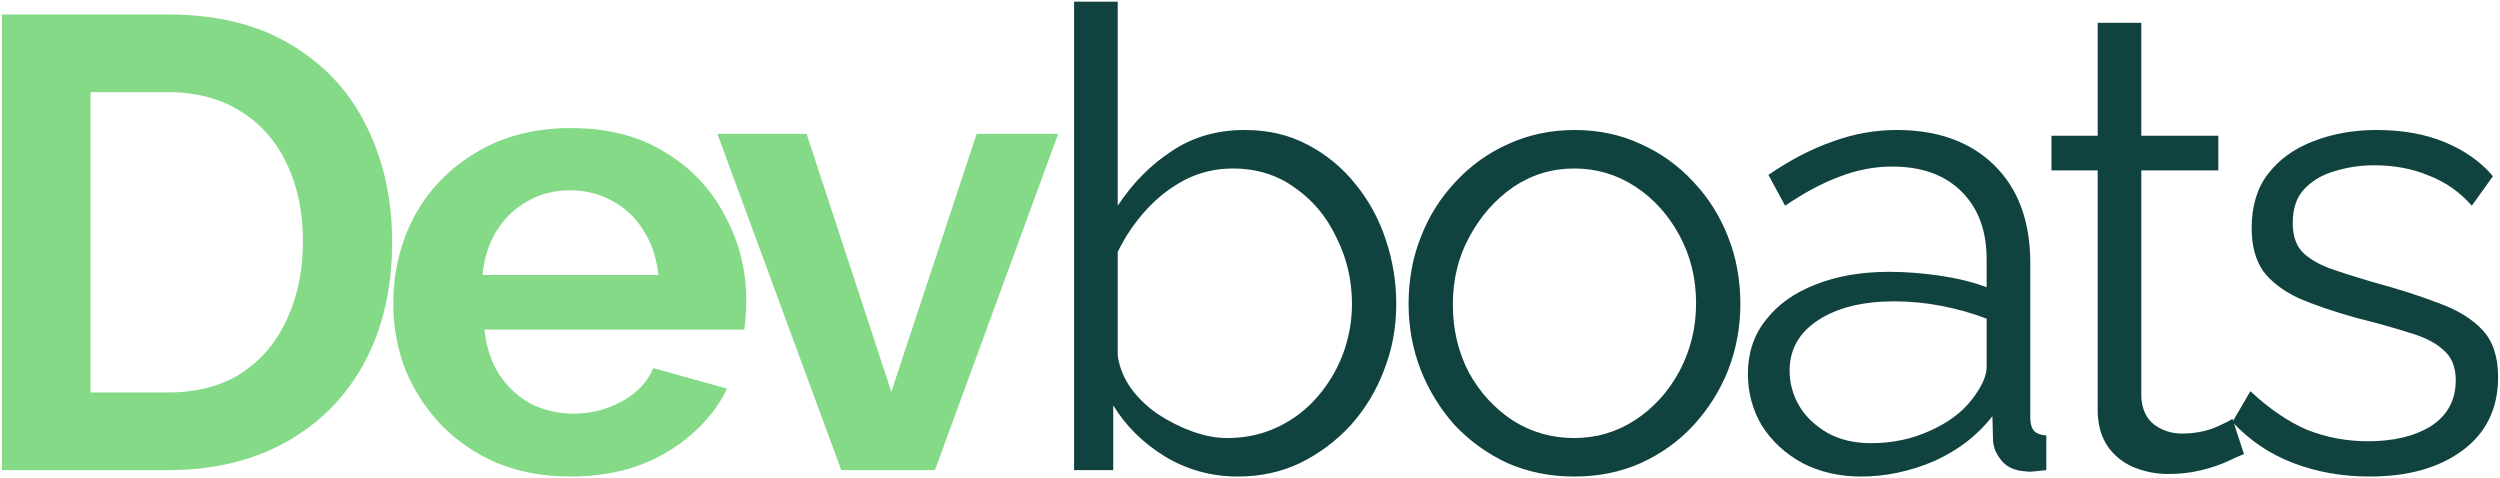
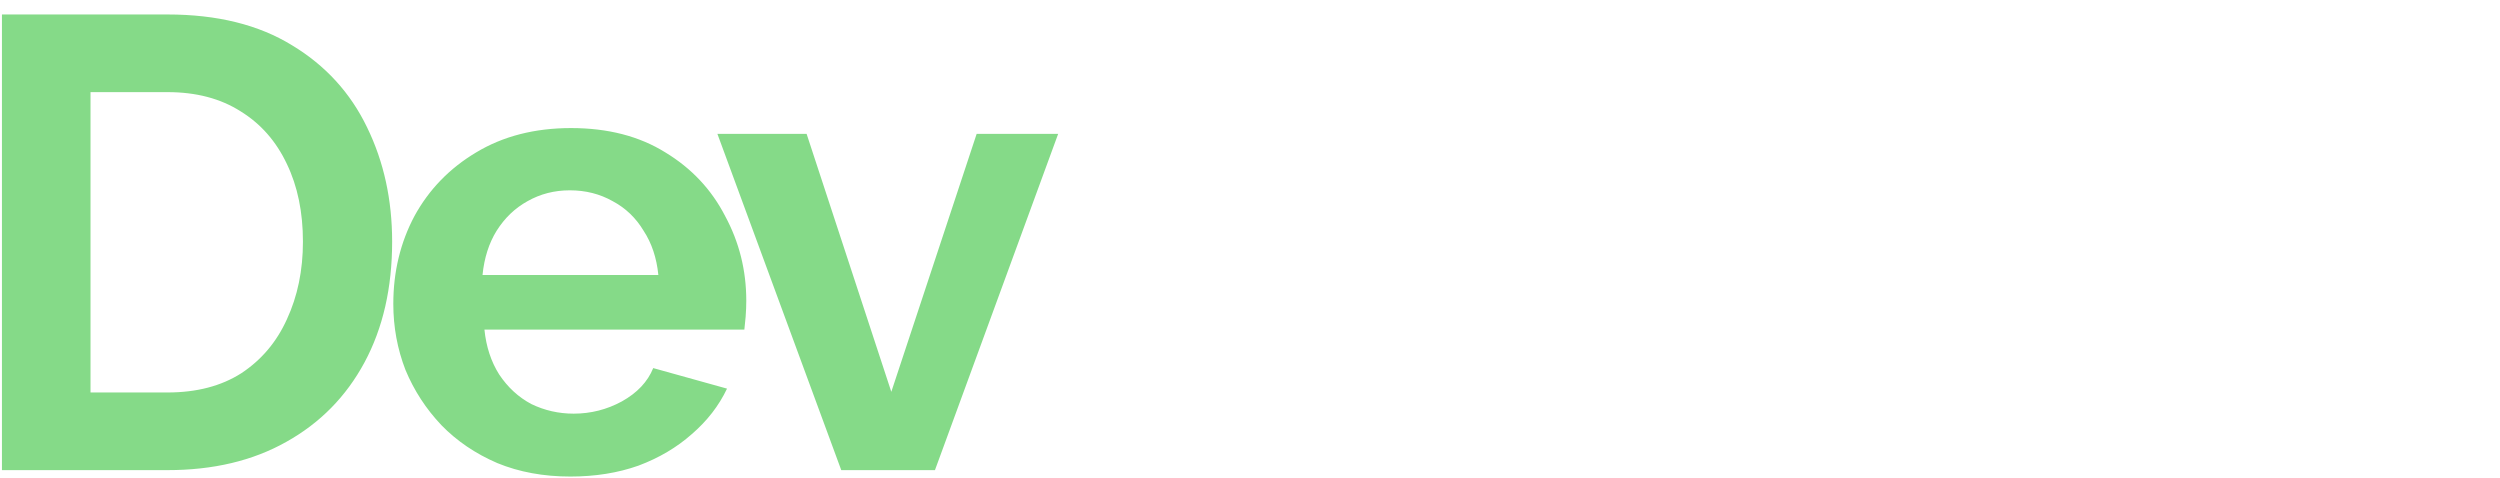
<svg xmlns="http://www.w3.org/2000/svg" width="1088" height="208" viewBox="0 0 1088 208" fill="none">
  <path d="M0.847 204.6V6.299H72.906C94.505 6.299 112.566 10.767 127.09 19.705C141.613 28.456 152.506 40.373 159.767 55.455C167.029 70.351 170.66 86.922 170.66 105.17C170.66 125.279 166.657 142.782 158.65 157.678C150.644 172.574 139.285 184.118 124.576 192.311C110.052 200.503 92.829 204.6 72.906 204.6H0.847ZM131.838 105.17C131.838 92.322 129.51 81.057 124.855 71.375C120.2 61.506 113.497 53.872 104.746 48.472C95.994 42.886 85.381 40.094 72.906 40.094H39.39V170.805H72.906C85.567 170.805 96.274 168.012 105.025 162.426C113.776 156.654 120.386 148.833 124.855 138.965C129.51 128.91 131.838 117.645 131.838 105.17ZM248.254 207.393C236.524 207.393 225.911 205.437 216.414 201.527C206.918 197.431 198.819 191.938 192.116 185.049C185.412 177.973 180.199 169.967 176.475 161.029C172.937 151.906 171.168 142.316 171.168 132.262C171.168 118.297 174.241 105.542 180.385 93.998C186.716 82.454 195.653 73.237 207.198 66.347C218.928 59.272 232.707 55.734 248.534 55.734C264.547 55.734 278.232 59.272 289.59 66.347C300.948 73.237 309.607 82.454 315.565 93.998C321.709 105.356 324.782 117.645 324.782 130.865C324.782 133.1 324.689 135.427 324.502 137.848C324.316 140.082 324.13 141.944 323.944 143.434H210.828C211.573 150.881 213.715 157.398 217.252 162.984C220.976 168.57 225.631 172.853 231.217 175.832C236.989 178.625 243.134 180.021 249.651 180.021C257.099 180.021 264.081 178.253 270.598 174.715C277.301 170.991 281.863 166.15 284.284 160.191L316.403 169.129C312.865 176.577 307.745 183.187 301.041 188.959C294.525 194.731 286.797 199.293 277.86 202.645C268.922 205.81 259.054 207.393 248.254 207.393ZM209.991 119.693H286.518C285.773 112.245 283.632 105.821 280.094 100.422C276.743 94.836 272.274 90.553 266.688 87.574C261.102 84.409 254.864 82.826 247.975 82.826C241.272 82.826 235.127 84.409 229.541 87.574C224.142 90.553 219.673 94.836 216.135 100.422C212.784 105.821 210.735 112.245 209.991 119.693ZM366.113 204.6L312.209 58.248H351.031L387.898 170.525L425.045 58.248H460.516L406.891 204.6H366.113Z" fill="#85DA88" />
-   <path d="M538.664 207.393C527.306 207.393 516.786 204.506 507.104 198.734C497.422 192.776 489.881 185.328 484.481 176.391V204.6H467.444V0.713H486.436V89.529C492.953 79.661 500.773 71.747 509.897 65.789C519.021 59.644 529.634 56.572 541.737 56.572C551.978 56.572 561.101 58.713 569.108 62.996C577.301 67.278 584.283 73.051 590.055 80.312C595.827 87.388 600.203 95.487 603.182 104.611C606.161 113.549 607.651 122.766 607.651 132.262C607.651 142.503 605.882 152.092 602.344 161.029C598.993 169.967 594.151 177.973 587.821 185.049C581.49 191.938 574.135 197.431 565.756 201.527C557.564 205.437 548.533 207.393 538.664 207.393ZM534.196 190.635C542.016 190.635 549.278 189.052 555.981 185.887C562.684 182.721 568.456 178.346 573.297 172.76C578.138 167.174 581.862 160.936 584.469 154.047C587.076 146.971 588.379 139.71 588.379 132.262C588.379 122.021 586.145 112.432 581.676 103.494C577.394 94.37 571.342 87.109 563.522 81.709C555.888 76.123 546.857 73.33 536.43 73.33C528.982 73.33 522 75.006 515.483 78.357C509.152 81.709 503.473 86.178 498.446 91.763C493.604 97.163 489.601 103.122 486.436 109.639V154.885C487.181 159.912 489.136 164.66 492.301 169.129C495.466 173.411 499.377 177.135 504.032 180.301C508.873 183.466 513.9 185.98 519.114 187.842C524.327 189.704 529.355 190.635 534.196 190.635ZM685.069 207.393C674.641 207.393 664.959 205.437 656.022 201.527C647.27 197.431 639.636 191.938 633.119 185.049C626.789 177.973 621.854 169.967 618.317 161.029C614.779 151.906 613.01 142.316 613.01 132.262C613.01 121.835 614.779 112.152 618.317 103.215C621.854 94.091 626.882 86.085 633.399 79.195C639.915 72.12 647.55 66.627 656.301 62.717C665.238 58.62 674.921 56.572 685.348 56.572C695.775 56.572 705.364 58.62 714.115 62.717C722.867 66.627 730.501 72.12 737.018 79.195C743.535 86.085 748.562 94.091 752.1 103.215C755.638 112.152 757.407 121.835 757.407 132.262C757.407 142.316 755.638 151.906 752.1 161.029C748.562 169.967 743.535 177.973 737.018 185.049C730.687 191.938 723.053 197.431 714.115 201.527C705.364 205.437 695.682 207.393 685.069 207.393ZM632.281 132.541C632.281 143.34 634.609 153.209 639.264 162.146C644.105 170.898 650.529 177.88 658.535 183.094C666.542 188.121 675.386 190.635 685.069 190.635C694.751 190.635 703.595 188.028 711.602 182.814C719.608 177.601 726.032 170.525 730.873 161.588C735.714 152.464 738.135 142.596 738.135 131.982C738.135 121.183 735.714 111.314 730.873 102.377C726.032 93.439 719.608 86.364 711.602 81.15C703.595 75.937 694.751 73.33 685.069 73.33C675.386 73.33 666.542 76.03 658.535 81.43C650.715 86.829 644.384 93.998 639.543 102.935C634.702 111.687 632.281 121.555 632.281 132.541ZM760.682 162.705C760.682 153.581 763.288 145.761 768.502 139.244C773.716 132.541 780.884 127.42 790.008 123.883C799.318 120.159 810.024 118.297 822.127 118.297C829.203 118.297 836.557 118.855 844.192 119.973C851.826 121.09 858.622 122.766 864.58 125V112.711C864.58 100.422 860.949 90.646 853.688 83.385C846.426 76.123 836.371 72.492 823.524 72.492C815.703 72.492 807.976 73.982 800.342 76.961C792.894 79.754 785.074 83.943 776.881 89.529L769.619 76.123C779.115 69.606 788.425 64.765 797.549 61.599C806.673 58.248 815.983 56.572 825.479 56.572C843.354 56.572 857.505 61.693 867.932 71.933C878.359 82.174 883.572 96.325 883.572 114.387V181.697C883.572 184.304 884.131 186.259 885.248 187.562C886.365 188.68 888.134 189.331 890.555 189.518V204.6C888.507 204.786 886.738 204.972 885.248 205.158C883.759 205.344 882.641 205.344 881.897 205.158C877.242 204.972 873.704 203.482 871.283 200.689C868.863 197.896 867.559 194.917 867.373 191.752L867.094 181.139C860.577 189.518 852.105 196.034 841.678 200.689C831.251 205.158 820.637 207.393 809.838 207.393C800.528 207.393 792.056 205.437 784.422 201.527C776.974 197.431 771.109 192.031 766.826 185.328C762.73 178.439 760.682 170.898 760.682 162.705ZM858.156 173.877C860.205 171.27 861.787 168.756 862.904 166.336C864.022 163.915 864.58 161.774 864.58 159.912V138.685C858.249 136.265 851.639 134.403 844.75 133.1C838.047 131.796 831.251 131.144 824.361 131.144C810.769 131.144 799.783 133.844 791.404 139.244C783.025 144.644 778.836 151.999 778.836 161.309C778.836 166.708 780.232 171.829 783.025 176.67C785.818 181.325 789.915 185.235 795.315 188.4C800.714 191.38 807.045 192.869 814.307 192.869C823.43 192.869 831.902 191.1 839.723 187.562C847.729 184.025 853.874 179.463 858.156 173.877ZM976.583 197.617C975.093 198.176 972.766 199.2 969.6 200.689C966.435 202.179 962.618 203.482 958.149 204.6C953.68 205.717 948.839 206.275 943.626 206.275C938.226 206.275 933.105 205.251 928.264 203.203C923.609 201.155 919.885 198.083 917.092 193.986C914.299 189.704 912.903 184.49 912.903 178.346V74.168H892.794V59.086H912.903V9.929H931.895V59.086H965.411V74.168H931.895V173.039C932.268 178.253 934.13 182.163 937.481 184.769C941.019 187.376 945.022 188.68 949.491 188.68C954.704 188.68 959.453 187.842 963.735 186.166C968.018 184.304 970.624 183.001 971.555 182.256L976.583 197.617ZM1031.31 207.393C1019.4 207.393 1008.32 205.437 998.078 201.527C987.837 197.617 978.992 191.659 971.544 183.652L979.365 170.246C987.557 177.88 995.75 183.466 1003.94 187.004C1012.32 190.355 1021.17 192.031 1030.48 192.031C1041.83 192.031 1051.05 189.797 1058.13 185.328C1065.2 180.673 1068.74 174.063 1068.74 165.498C1068.74 159.726 1066.97 155.35 1063.43 152.371C1060.08 149.206 1055.15 146.692 1048.63 144.83C1042.3 142.782 1034.67 140.641 1025.73 138.406C1015.67 135.613 1007.2 132.727 1000.31 129.748C993.609 126.583 988.488 122.672 984.951 118.017C981.599 113.176 979.923 106.939 979.923 99.305C979.923 89.808 982.251 81.988 986.906 75.844C991.747 69.513 998.264 64.765 1006.46 61.599C1014.84 58.248 1024.15 56.572 1034.39 56.572C1045.56 56.572 1055.43 58.341 1063.99 61.879C1072.56 65.416 1079.54 70.351 1084.94 76.681L1075.72 89.529C1070.51 83.571 1064.27 79.195 1057.01 76.402C1049.93 73.423 1042.02 71.933 1033.27 71.933C1027.31 71.933 1021.63 72.771 1016.23 74.447C1010.83 75.937 1006.36 78.543 1002.83 82.267C999.474 85.805 997.798 90.739 997.798 97.07C997.798 102.284 999.102 106.38 1001.71 109.359C1004.32 112.152 1008.23 114.573 1013.44 116.621C1018.65 118.483 1025.08 120.531 1032.71 122.766C1043.7 125.745 1053.29 128.817 1061.48 131.982C1069.67 134.961 1076 138.872 1080.47 143.713C1084.94 148.554 1087.17 155.35 1087.17 164.102C1087.17 177.694 1082.05 188.307 1071.81 195.941C1061.57 203.576 1048.07 207.393 1031.31 207.393Z" fill="#10433F" />
</svg>